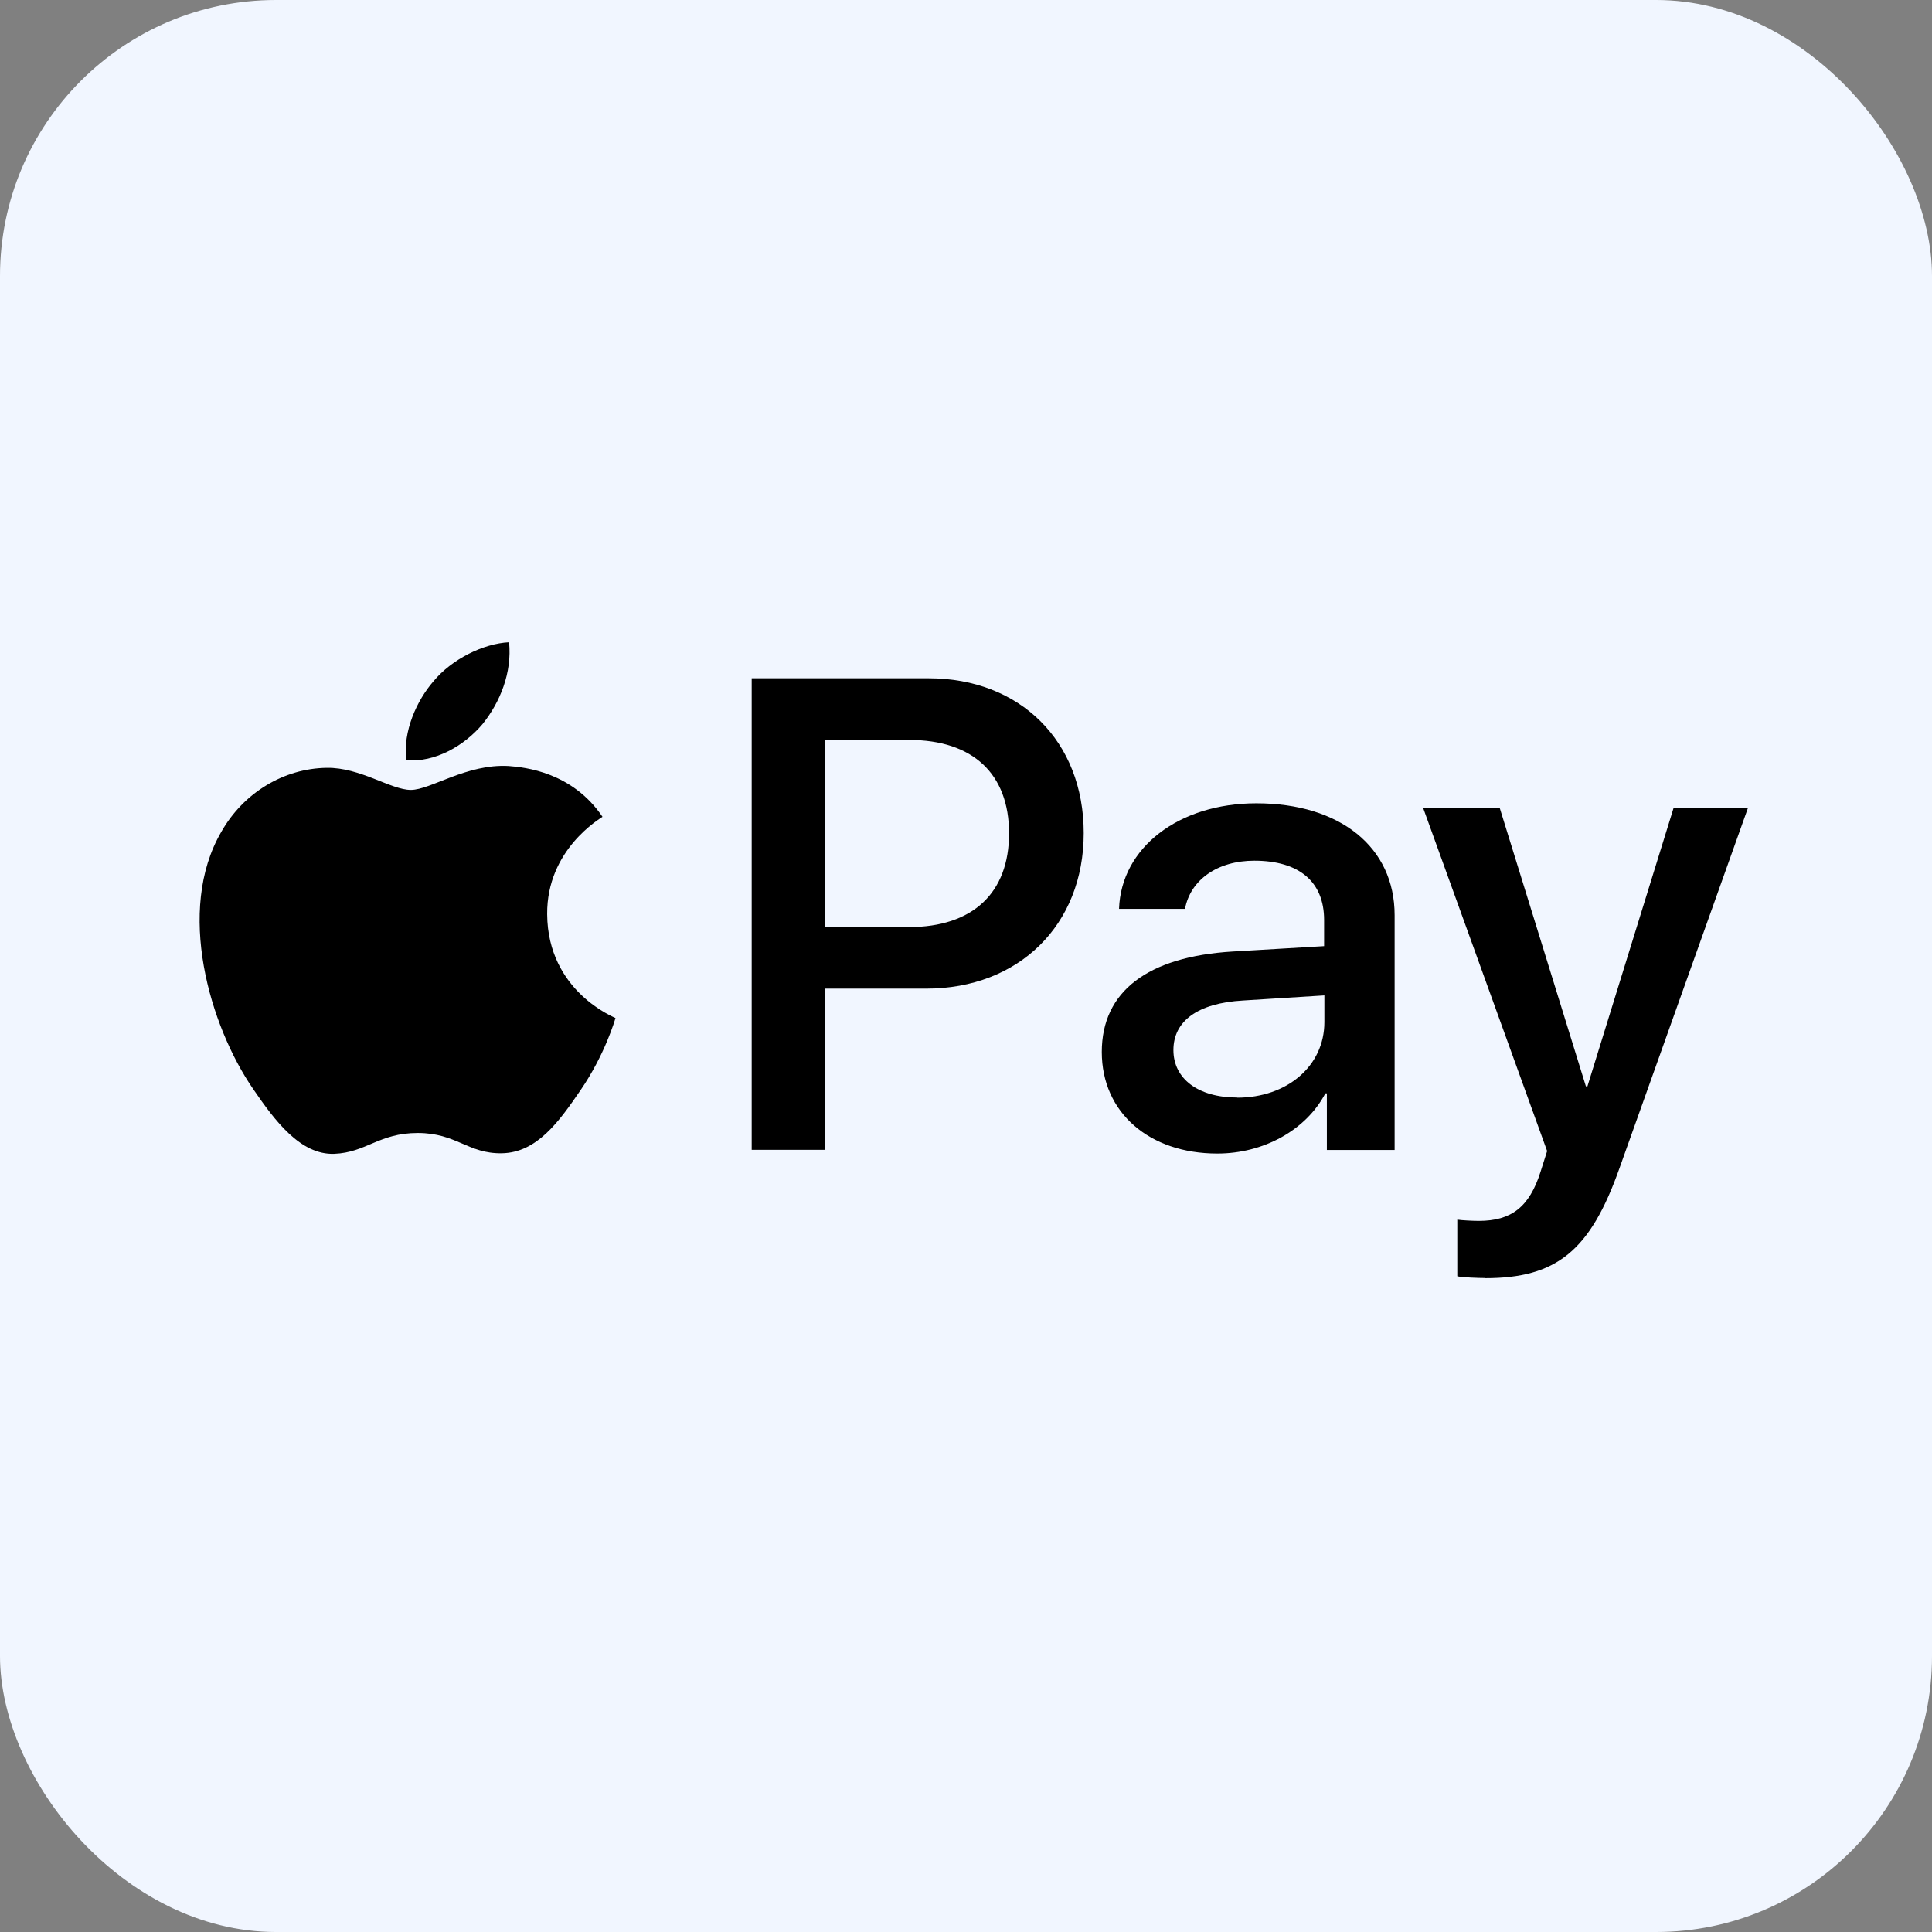
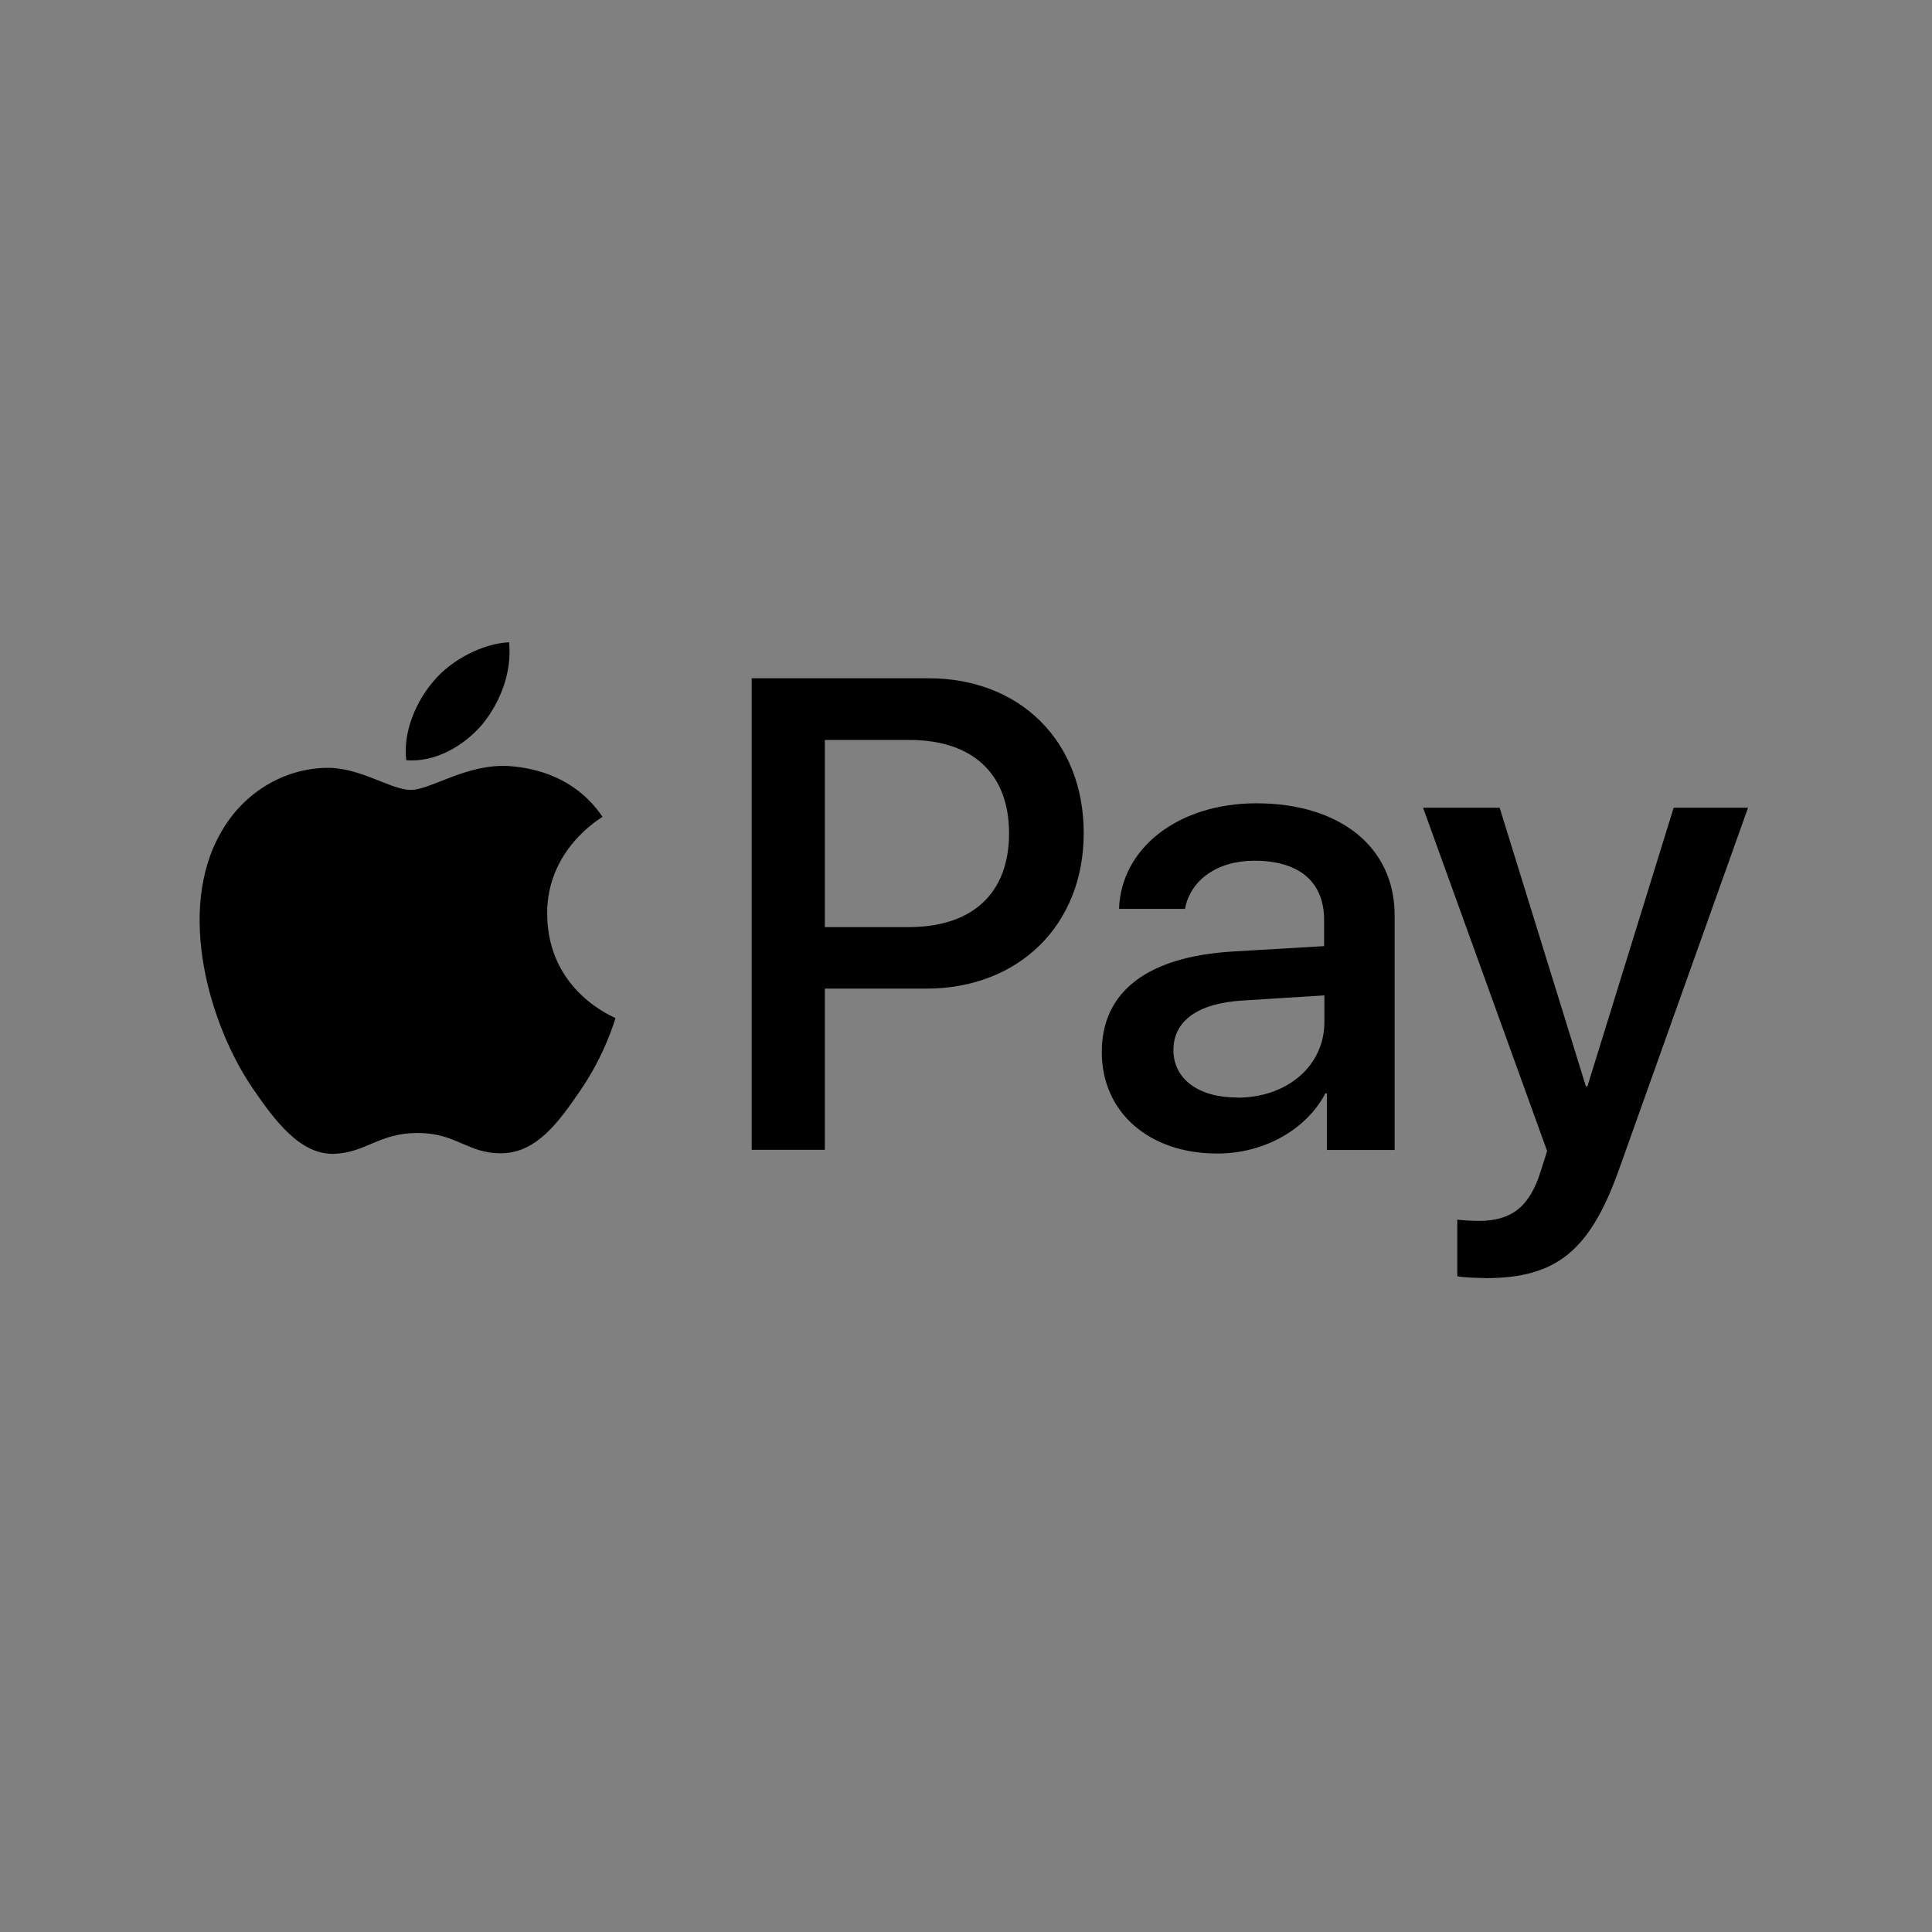
<svg xmlns="http://www.w3.org/2000/svg" id="Layer_1" version="1.1" viewBox="0 0 140 140">
  <rect x="0" y="0" width="140" height="140" fill="#808080" stroke="none" />
  <defs>
    <style> .st0 { fill: #f1f6ff; } </style>
  </defs>
-   <rect class="st0" width="140" height="140" rx="20" ry="20" />
  <path d="M34.96,52.48c-1.32,1.56-3.42,2.78-5.52,2.61-.26-2.1.77-4.34,1.97-5.72,1.32-1.6,3.62-2.74,5.48-2.83.22,2.19-.64,4.34-1.93,5.94M36.87,55.51c-3.05-.18-5.66,1.73-7.1,1.73s-3.68-1.64-6.09-1.6c-3.13.04-6.05,1.82-7.65,4.65-3.29,5.66-.85,14.03,2.32,18.63,1.56,2.28,3.42,4.78,5.87,4.69,2.32-.09,3.24-1.51,6.05-1.51s3.64,1.51,6.09,1.47c2.54-.04,4.14-2.28,5.7-4.56,1.78-2.59,2.5-5.11,2.54-5.24-.04-.04-4.91-1.91-4.95-7.52-.04-4.69,3.84-6.93,4.01-7.06-2.19-3.24-5.61-3.59-6.79-3.68M54.47,49.15v34.17h5.3v-11.68h7.34c6.71,0,11.42-4.6,11.42-11.27s-4.62-11.22-11.24-11.22h-12.82ZM59.77,53.62h6.12c4.6,0,7.23,2.45,7.23,6.77s-2.63,6.79-7.26,6.79h-6.09v-13.57ZM88.22,83.59c3.33,0,6.42-1.69,7.82-4.36h.11v4.1h4.91v-17.01c0-4.93-3.95-8.11-10.02-8.11-5.63,0-9.8,3.22-9.95,7.65h4.78c.39-2.1,2.35-3.49,5.02-3.49,3.24,0,5.06,1.51,5.06,4.3v1.89l-6.62.39c-6.16.37-9.49,2.89-9.49,7.28s3.44,7.36,8.37,7.36ZM89.65,79.53c-2.83,0-4.62-1.36-4.62-3.44s1.73-3.4,5.04-3.59l5.9-.37v1.93c0,3.2-2.72,5.48-6.31,5.48ZM107.62,92.62c5.17,0,7.61-1.97,9.73-7.96l9.32-26.13h-5.39l-6.25,20.19h-.11l-6.25-20.19h-5.55l8.99,24.88-.48,1.51c-.81,2.56-2.13,3.55-4.47,3.55-.42,0-1.23-.04-1.56-.09v4.1c.31.09,1.62.13,2.02.13Z" />
</svg>